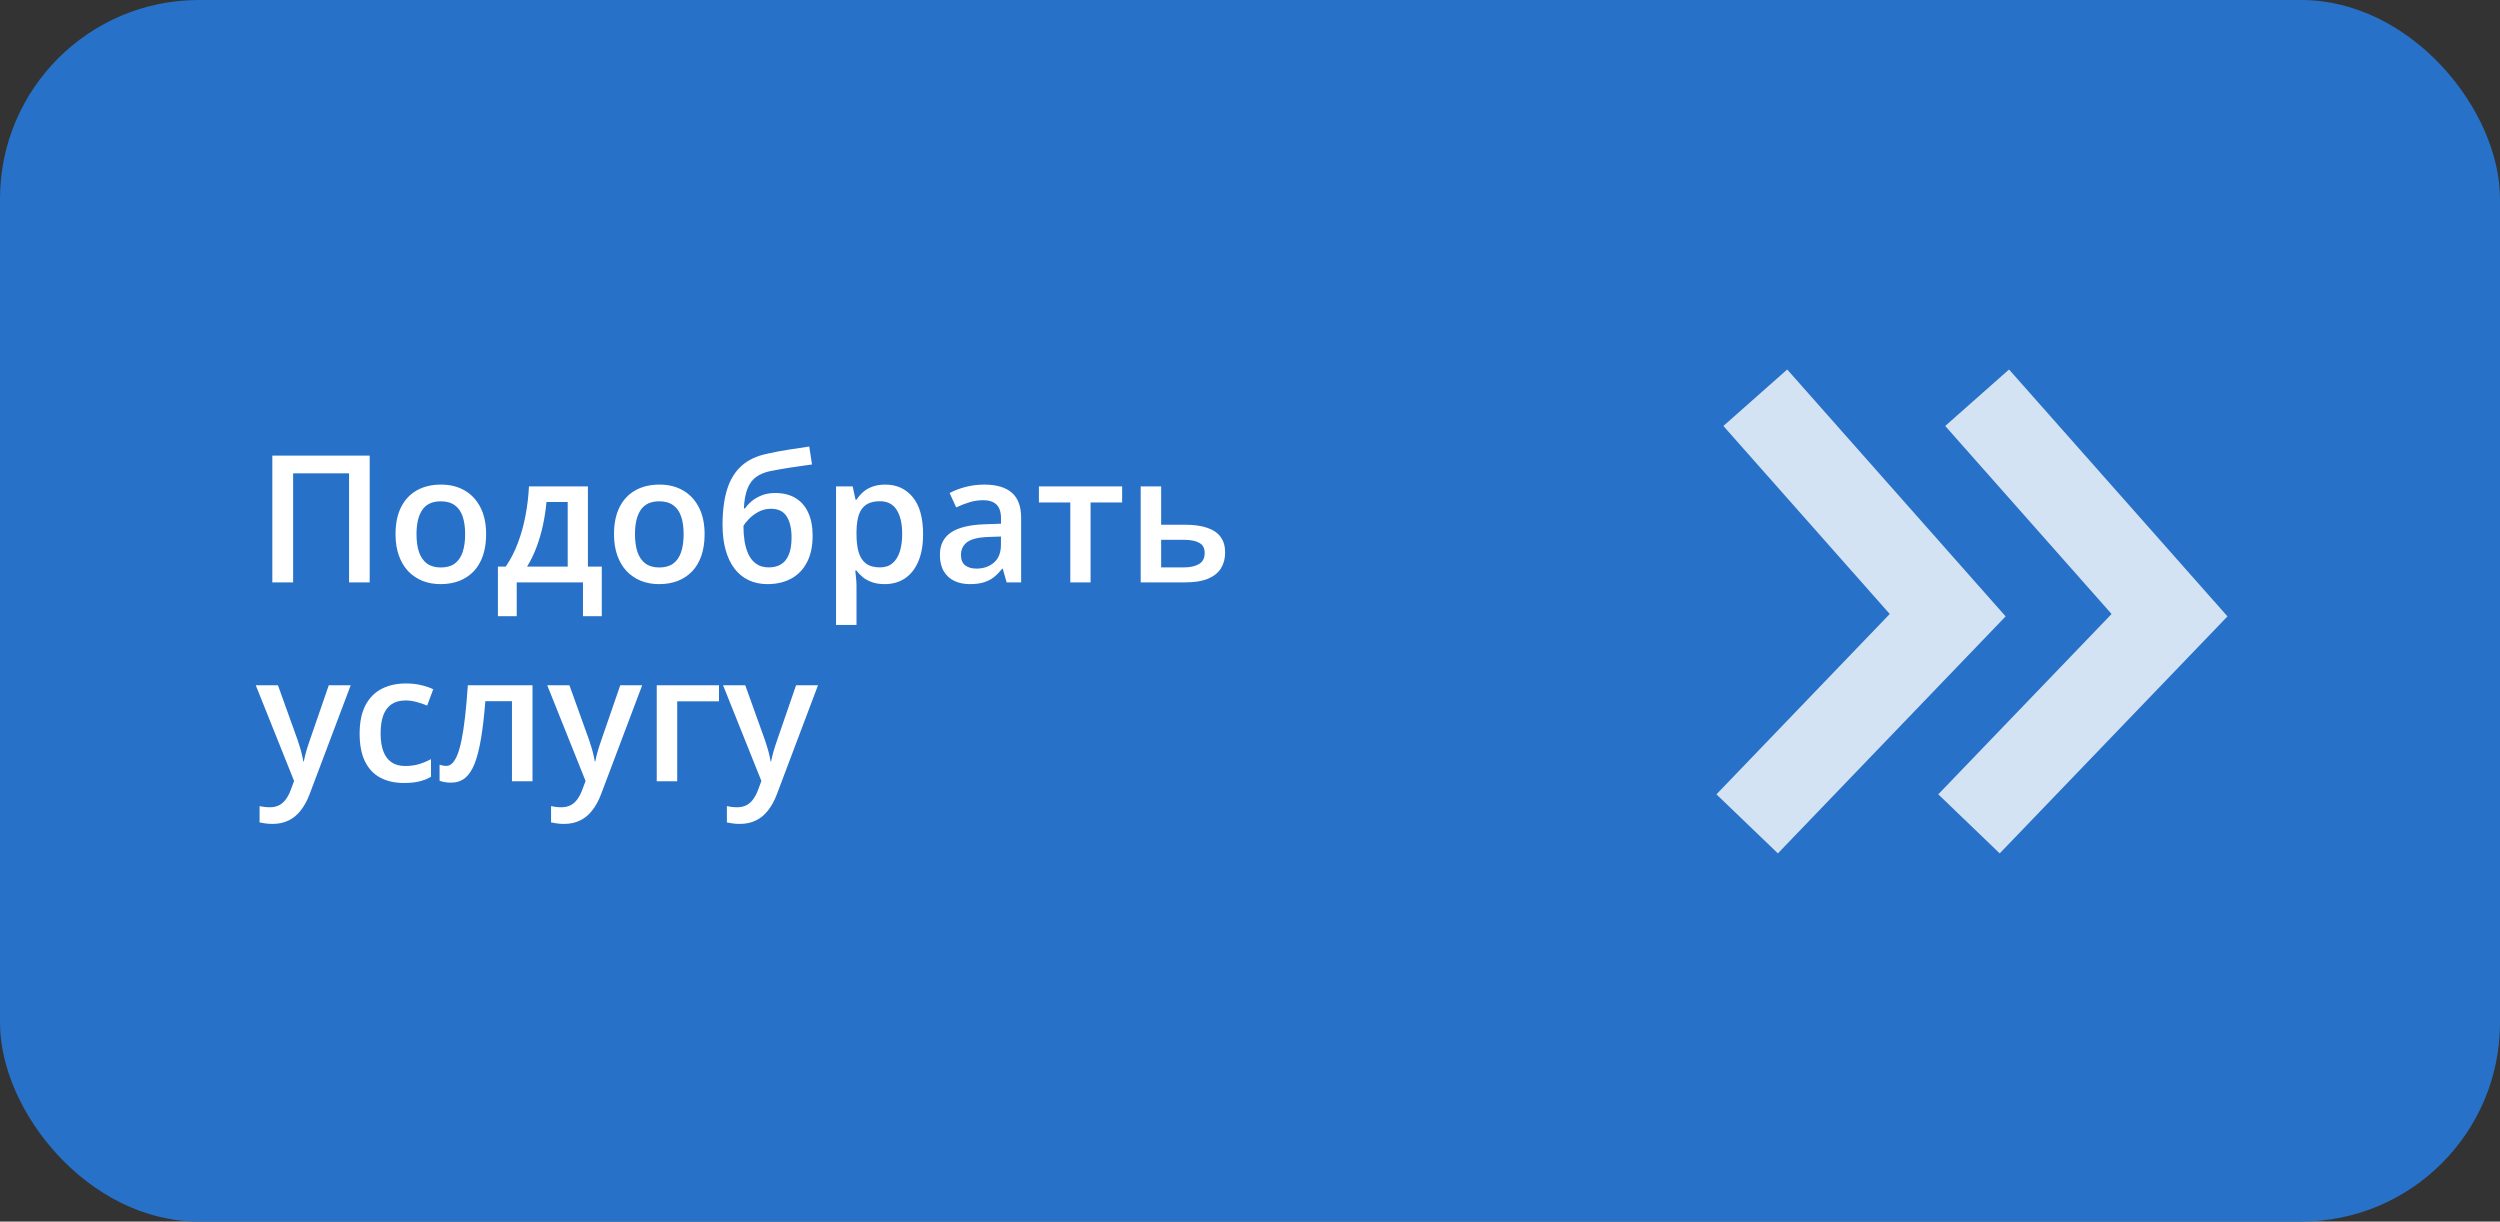
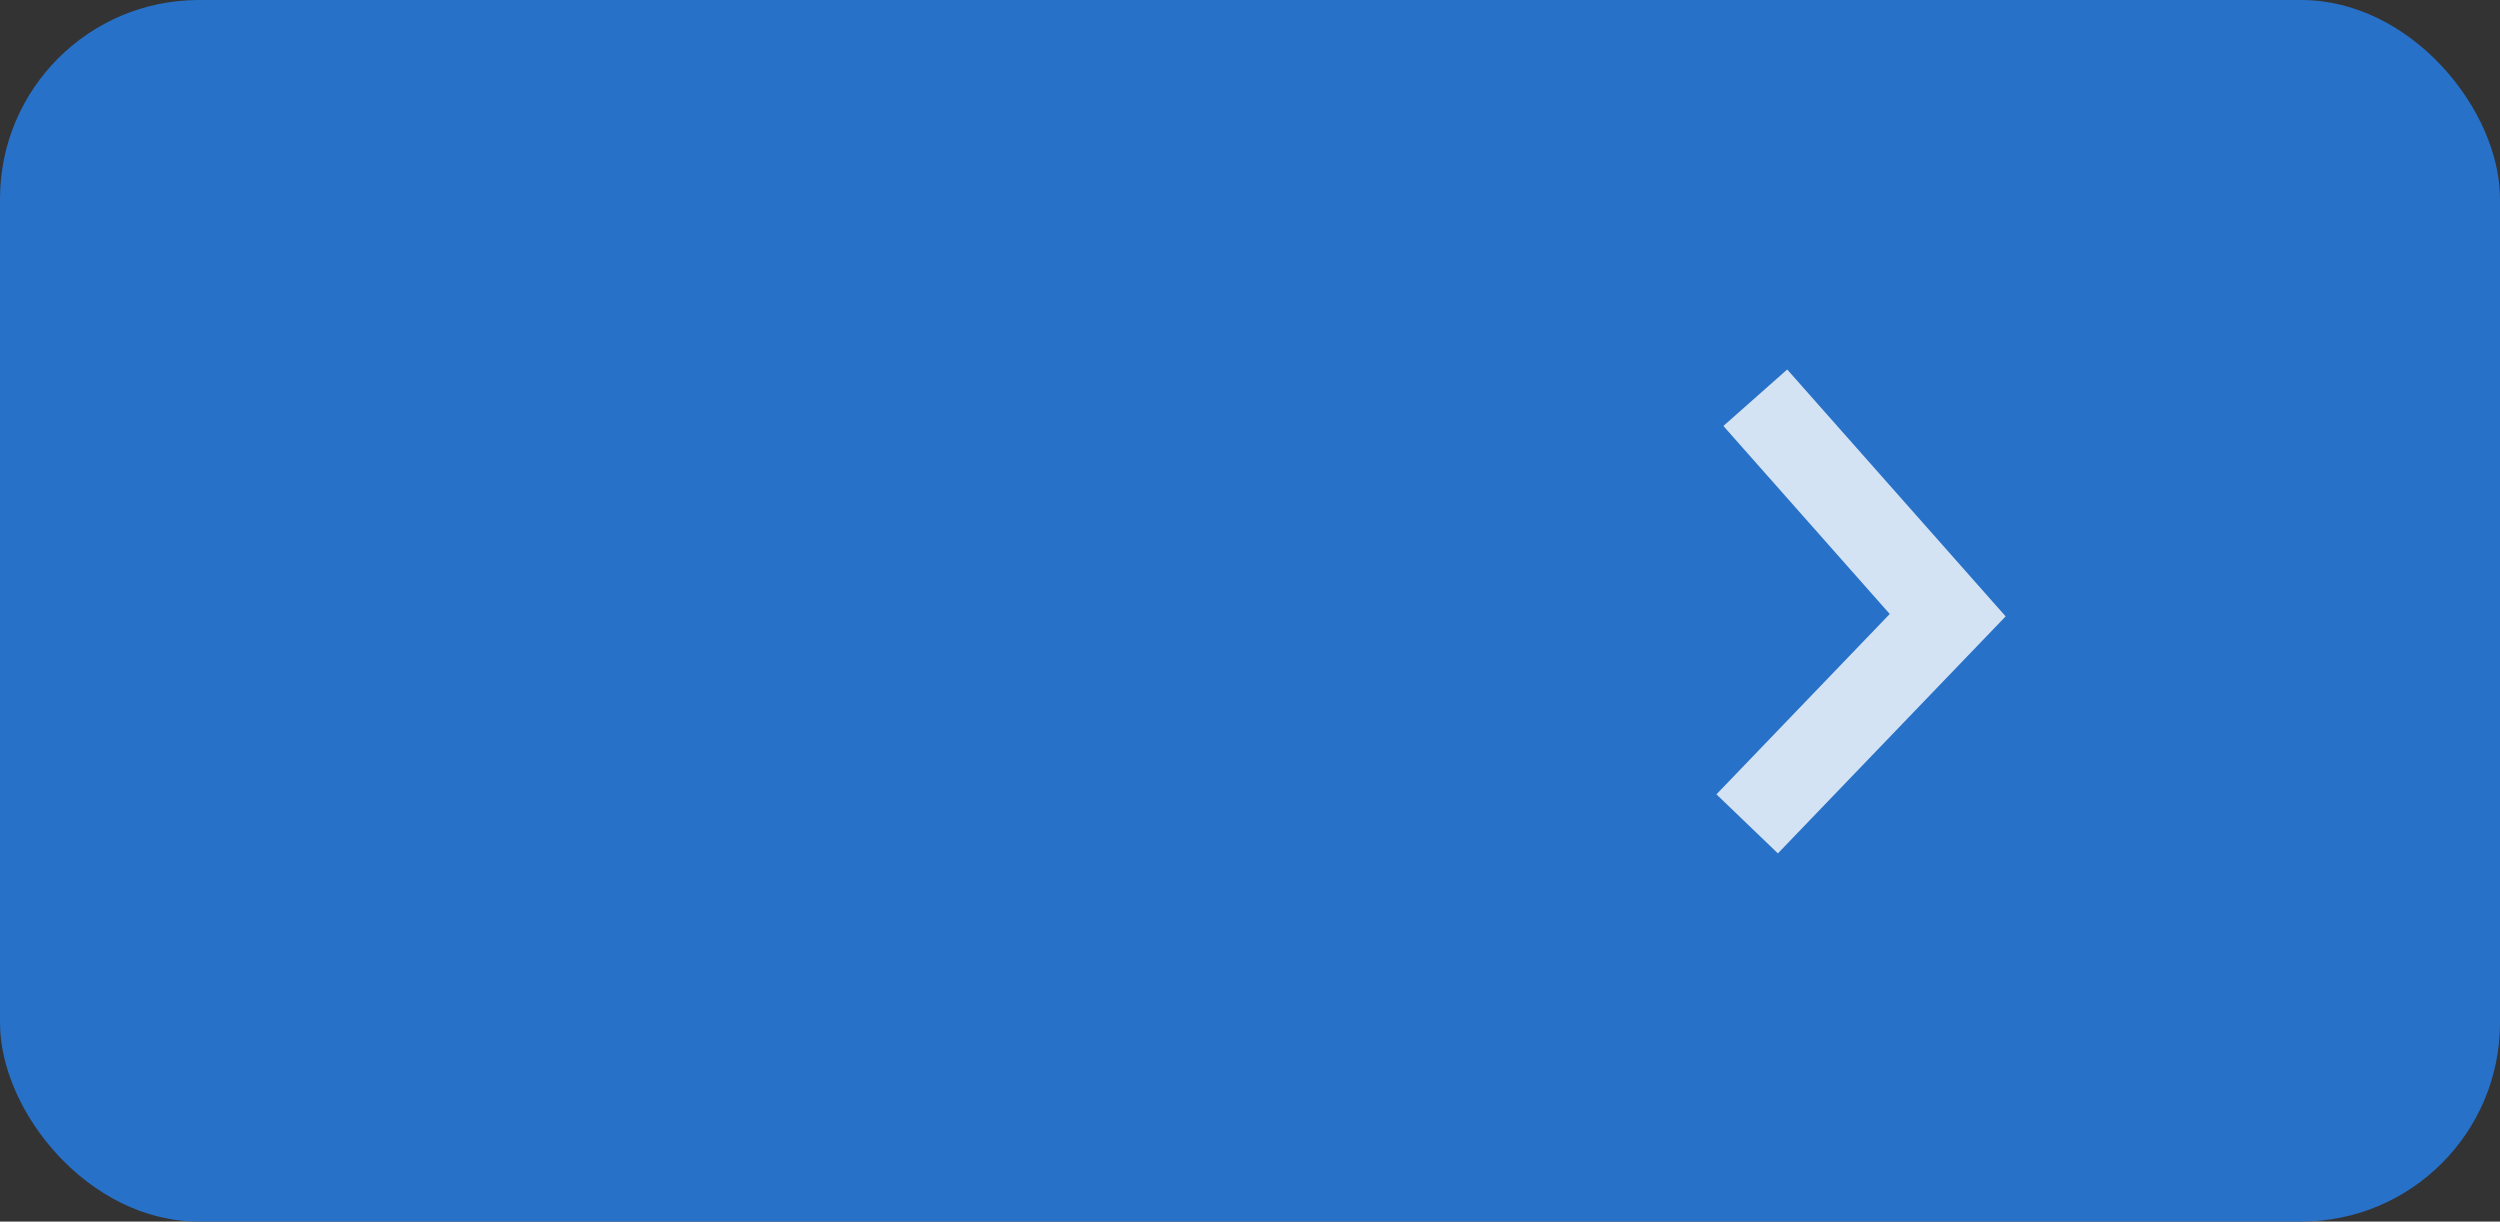
<svg xmlns="http://www.w3.org/2000/svg" width="352" height="172" viewBox="0 0 352 172" fill="none">
  <rect x="0" y="0" width="352" height="172" fill="#333333" stroke="none" />
  <rect width="352" height="172" rx="28" fill="#2771C8" />
-   <path d="M38.344 82V64.153H52.052V82H49.147V66.644H41.273V82H38.344ZM68.446 75.213C68.446 76.336 68.3 77.333 68.007 78.204C67.714 79.074 67.287 79.811 66.725 80.413C66.164 81.007 65.488 81.463 64.699 81.78C63.909 82.09 63.018 82.244 62.025 82.244C61.098 82.244 60.247 82.09 59.474 81.78C58.701 81.463 58.03 81.007 57.46 80.413C56.898 79.811 56.463 79.074 56.154 78.204C55.845 77.333 55.69 76.336 55.69 75.213C55.69 73.724 55.946 72.462 56.459 71.429C56.98 70.387 57.72 69.594 58.681 69.048C59.641 68.503 60.784 68.231 62.111 68.231C63.356 68.231 64.455 68.503 65.407 69.048C66.359 69.594 67.103 70.387 67.641 71.429C68.178 72.47 68.446 73.732 68.446 75.213ZM58.644 75.213C58.644 76.198 58.762 77.04 58.998 77.74C59.242 78.44 59.617 78.977 60.121 79.351C60.626 79.717 61.277 79.9 62.074 79.9C62.872 79.9 63.523 79.717 64.027 79.351C64.532 78.977 64.902 78.44 65.138 77.74C65.374 77.04 65.492 76.198 65.492 75.213C65.492 74.228 65.374 73.394 65.138 72.71C64.902 72.019 64.532 71.494 64.027 71.136C63.523 70.769 62.868 70.586 62.062 70.586C60.874 70.586 60.007 70.985 59.462 71.783C58.917 72.58 58.644 73.724 58.644 75.213ZM82.777 68.487V79.778H84.731V86.761H82.082V82H72.755V86.761H70.106V79.778H71.205C71.889 78.785 72.458 77.679 72.914 76.458C73.378 75.237 73.736 73.951 73.988 72.601C74.249 71.242 74.412 69.87 74.477 68.487H82.777ZM79.933 70.684H76.942C76.845 71.783 76.678 72.877 76.442 73.968C76.206 75.05 75.901 76.088 75.526 77.081C75.16 78.065 74.721 78.965 74.208 79.778H79.933V70.684ZM99.208 75.213C99.208 76.336 99.061 77.333 98.769 78.204C98.476 79.074 98.048 79.811 97.487 80.413C96.925 81.007 96.25 81.463 95.46 81.78C94.671 82.09 93.78 82.244 92.787 82.244C91.859 82.244 91.009 82.09 90.236 81.78C89.463 81.463 88.791 81.007 88.222 80.413C87.66 79.811 87.225 79.074 86.915 78.204C86.606 77.333 86.452 76.336 86.452 75.213C86.452 73.724 86.708 72.462 87.221 71.429C87.742 70.387 88.482 69.594 89.442 69.048C90.403 68.503 91.546 68.231 92.873 68.231C94.118 68.231 95.216 68.503 96.168 69.048C97.121 69.594 97.865 70.387 98.402 71.429C98.939 72.47 99.208 73.732 99.208 75.213ZM89.406 75.213C89.406 76.198 89.524 77.04 89.76 77.74C90.004 78.44 90.378 78.977 90.883 79.351C91.387 79.717 92.038 79.9 92.836 79.9C93.633 79.9 94.284 79.717 94.789 79.351C95.294 78.977 95.664 78.44 95.9 77.74C96.136 77.04 96.254 76.198 96.254 75.213C96.254 74.228 96.136 73.394 95.9 72.71C95.664 72.019 95.294 71.494 94.789 71.136C94.284 70.769 93.629 70.586 92.824 70.586C91.636 70.586 90.769 70.985 90.224 71.783C89.678 72.58 89.406 73.724 89.406 75.213ZM101.735 73.894C101.735 71.933 101.951 70.265 102.382 68.89C102.813 67.514 103.493 66.412 104.42 65.582C105.348 64.751 106.553 64.186 108.034 63.885C108.994 63.665 109.971 63.478 110.963 63.323C111.956 63.169 112.949 63.018 113.942 62.872L114.333 65.398C113.869 65.455 113.372 65.525 112.843 65.606C112.314 65.679 111.781 65.757 111.244 65.838C110.715 65.919 110.207 66.005 109.718 66.094C109.238 66.176 108.807 66.257 108.424 66.338C107.659 66.501 107.012 66.77 106.483 67.144C105.963 67.51 105.556 68.047 105.263 68.755C104.97 69.463 104.795 70.407 104.738 71.587H104.896C105.116 71.254 105.421 70.92 105.812 70.586C106.203 70.253 106.675 69.976 107.228 69.756C107.79 69.528 108.428 69.415 109.145 69.415C110.268 69.415 111.22 69.651 112.001 70.123C112.79 70.595 113.389 71.278 113.795 72.173C114.21 73.069 114.418 74.147 114.418 75.408C114.418 76.914 114.149 78.175 113.612 79.192C113.083 80.201 112.343 80.962 111.391 81.475C110.438 81.988 109.328 82.244 108.058 82.244C107.082 82.244 106.203 82.061 105.421 81.695C104.648 81.329 103.985 80.791 103.432 80.084C102.886 79.367 102.467 78.493 102.174 77.459C101.881 76.417 101.735 75.229 101.735 73.894ZM108.253 79.888C108.904 79.888 109.466 79.75 109.938 79.473C110.418 79.197 110.788 78.749 111.049 78.13C111.317 77.512 111.452 76.694 111.452 75.677C111.452 74.424 111.224 73.439 110.768 72.723C110.32 71.998 109.58 71.636 108.546 71.636C107.912 71.636 107.33 71.779 106.801 72.064C106.272 72.348 105.824 72.682 105.458 73.064C105.092 73.439 104.831 73.768 104.677 74.053C104.677 74.794 104.73 75.51 104.835 76.202C104.949 76.893 105.137 77.52 105.397 78.082C105.666 78.635 106.032 79.074 106.496 79.4C106.959 79.725 107.545 79.888 108.253 79.888ZM124.647 68.231C126.251 68.231 127.536 68.816 128.505 69.988C129.481 71.16 129.97 72.902 129.97 75.213C129.97 76.743 129.742 78.033 129.286 79.082C128.839 80.124 128.208 80.914 127.394 81.451C126.588 81.98 125.648 82.244 124.574 82.244C123.891 82.244 123.297 82.155 122.792 81.976C122.287 81.796 121.856 81.565 121.498 81.28C121.14 80.987 120.839 80.669 120.595 80.328H120.424C120.465 80.653 120.501 81.015 120.534 81.414C120.574 81.805 120.595 82.163 120.595 82.488V87.994H117.714V68.487H120.058L120.46 70.355H120.595C120.847 69.972 121.152 69.618 121.51 69.293C121.876 68.967 122.316 68.711 122.829 68.523C123.349 68.328 123.956 68.231 124.647 68.231ZM123.878 70.574C123.089 70.574 122.454 70.733 121.974 71.05C121.502 71.359 121.156 71.828 120.937 72.454C120.725 73.081 120.611 73.866 120.595 74.81V75.213C120.595 76.214 120.696 77.064 120.9 77.764C121.111 78.456 121.457 78.985 121.938 79.351C122.426 79.709 123.085 79.888 123.915 79.888C124.615 79.888 125.193 79.697 125.648 79.314C126.112 78.932 126.458 78.387 126.686 77.679C126.914 76.971 127.028 76.137 127.028 75.176C127.028 73.72 126.767 72.588 126.247 71.783C125.734 70.977 124.944 70.574 123.878 70.574ZM138.588 68.231C140.297 68.231 141.587 68.609 142.458 69.366C143.336 70.123 143.776 71.303 143.776 72.906V82H141.737L141.188 80.084H141.09C140.708 80.572 140.313 80.975 139.906 81.292C139.499 81.609 139.027 81.845 138.49 82C137.961 82.163 137.314 82.244 136.549 82.244C135.744 82.244 135.023 82.098 134.389 81.805C133.754 81.504 133.253 81.048 132.887 80.438C132.521 79.827 132.338 79.054 132.338 78.118C132.338 76.727 132.855 75.681 133.888 74.981C134.93 74.281 136.5 73.894 138.6 73.821L140.944 73.736V73.028C140.944 72.092 140.724 71.425 140.285 71.026C139.853 70.627 139.243 70.428 138.454 70.428C137.778 70.428 137.123 70.525 136.488 70.721C135.854 70.916 135.235 71.156 134.633 71.441L133.705 69.415C134.364 69.065 135.113 68.78 135.951 68.56C136.798 68.34 137.676 68.231 138.588 68.231ZM140.932 75.543L139.186 75.603C137.754 75.652 136.749 75.897 136.171 76.336C135.593 76.775 135.304 77.378 135.304 78.143C135.304 78.81 135.504 79.298 135.902 79.607C136.301 79.909 136.826 80.059 137.477 80.059C138.47 80.059 139.292 79.778 139.943 79.217C140.602 78.647 140.932 77.813 140.932 76.714V75.543ZM157.997 70.745H153.554V82H150.697V70.745H146.278V68.487H157.997V70.745ZM163.49 73.882H166.847C168.117 73.882 169.167 74.029 169.997 74.322C170.835 74.607 171.461 75.038 171.876 75.616C172.292 76.194 172.499 76.918 172.499 77.789C172.499 78.643 172.304 79.388 171.913 80.022C171.522 80.649 170.912 81.137 170.082 81.487C169.26 81.829 168.186 82 166.859 82H160.609V68.487H163.49V73.882ZM169.618 77.862C169.618 77.186 169.366 76.71 168.861 76.434C168.357 76.149 167.637 76.006 166.701 76.006H163.49V79.888H166.725C167.58 79.888 168.275 79.734 168.812 79.424C169.35 79.107 169.618 78.586 169.618 77.862ZM36.012 96.487H39.137L41.908 104.202C42.03 104.552 42.14 104.897 42.238 105.239C42.344 105.573 42.433 105.903 42.506 106.228C42.588 106.554 42.653 106.879 42.702 107.205H42.775C42.856 106.781 42.97 106.309 43.117 105.789C43.271 105.26 43.442 104.731 43.629 104.202L46.291 96.487H49.379L43.581 111.855C43.247 112.734 42.836 113.483 42.348 114.102C41.867 114.728 41.298 115.2 40.639 115.518C39.98 115.843 39.227 116.006 38.38 116.006C37.974 116.006 37.62 115.981 37.318 115.933C37.017 115.892 36.761 115.847 36.549 115.798V113.503C36.72 113.544 36.936 113.581 37.196 113.613C37.457 113.646 37.725 113.662 38.002 113.662C38.515 113.662 38.958 113.56 39.333 113.357C39.707 113.153 40.024 112.865 40.285 112.49C40.545 112.124 40.761 111.705 40.932 111.233L41.408 109.963L36.012 96.487ZM56.874 110.244C55.596 110.244 54.49 109.996 53.554 109.5C52.618 109.003 51.898 108.242 51.393 107.217C50.889 106.191 50.636 104.889 50.636 103.311C50.636 101.667 50.913 100.324 51.466 99.282C52.02 98.241 52.785 97.472 53.761 96.975C54.746 96.479 55.873 96.231 57.143 96.231C57.948 96.231 58.677 96.312 59.328 96.475C59.987 96.629 60.544 96.82 61 97.048L60.145 99.343C59.649 99.14 59.141 98.969 58.62 98.831C58.099 98.692 57.598 98.623 57.118 98.623C56.329 98.623 55.67 98.798 55.141 99.148C54.62 99.498 54.229 100.019 53.969 100.71C53.717 101.402 53.59 102.261 53.59 103.286C53.59 104.279 53.721 105.117 53.981 105.801C54.241 106.476 54.628 106.989 55.141 107.339C55.653 107.681 56.284 107.852 57.033 107.852C57.773 107.852 58.437 107.762 59.023 107.583C59.608 107.404 60.162 107.172 60.683 106.887V109.377C60.17 109.67 59.621 109.886 59.035 110.024C58.449 110.171 57.728 110.244 56.874 110.244ZM74.977 110H72.084V98.733H68.336C68.174 100.784 67.97 102.537 67.726 103.994C67.482 105.451 67.177 106.639 66.811 107.559C66.444 108.47 65.993 109.137 65.456 109.561C64.918 109.984 64.272 110.195 63.515 110.195C63.181 110.195 62.88 110.171 62.611 110.122C62.343 110.081 62.103 110.016 61.891 109.927V107.668C62.029 107.717 62.18 107.758 62.343 107.791C62.505 107.823 62.672 107.839 62.843 107.839C63.144 107.839 63.421 107.717 63.673 107.473C63.934 107.221 64.174 106.826 64.394 106.289C64.613 105.752 64.813 105.044 64.992 104.165C65.171 103.278 65.334 102.204 65.48 100.942C65.626 99.673 65.757 98.188 65.871 96.487H74.977V110ZM77.052 96.487H80.177L82.948 104.202C83.07 104.552 83.18 104.897 83.278 105.239C83.384 105.573 83.473 105.903 83.546 106.228C83.628 106.554 83.693 106.879 83.742 107.205H83.815C83.896 106.781 84.01 106.309 84.157 105.789C84.311 105.26 84.482 104.731 84.669 104.202L87.331 96.487H90.419L84.621 111.855C84.287 112.734 83.876 113.483 83.388 114.102C82.908 114.728 82.338 115.2 81.679 115.518C81.019 115.843 80.267 116.006 79.42 116.006C79.013 116.006 78.659 115.981 78.358 115.933C78.057 115.892 77.801 115.847 77.589 115.798V113.503C77.76 113.544 77.976 113.581 78.236 113.613C78.497 113.646 78.765 113.662 79.042 113.662C79.555 113.662 79.998 113.56 80.373 113.357C80.747 113.153 81.064 112.865 81.325 112.49C81.585 112.124 81.801 111.705 81.972 111.233L82.448 109.963L77.052 96.487ZM101.234 96.487V98.745H95.351V110H92.47V96.487H101.234ZM101.808 96.487H104.933L107.704 104.202C107.826 104.552 107.936 104.897 108.034 105.239C108.139 105.573 108.229 105.903 108.302 106.228C108.384 106.554 108.449 106.879 108.498 107.205H108.571C108.652 106.781 108.766 106.309 108.913 105.789C109.067 105.26 109.238 104.731 109.425 104.202L112.086 96.487H115.175L109.376 111.855C109.043 112.734 108.632 113.483 108.144 114.102C107.663 114.728 107.094 115.2 106.435 115.518C105.775 115.843 105.023 116.006 104.176 116.006C103.769 116.006 103.415 115.981 103.114 115.933C102.813 115.892 102.557 115.847 102.345 115.798V113.503C102.516 113.544 102.732 113.581 102.992 113.613C103.253 113.646 103.521 113.662 103.798 113.662C104.311 113.662 104.754 113.56 105.128 113.357C105.503 113.153 105.82 112.865 106.081 112.49C106.341 112.124 106.557 111.705 106.728 111.233L107.204 109.963L101.808 96.487Z" fill="white" />
  <path d="M247.145 56L274.235 86.618L246 116" stroke="white" stroke-opacity="0.8" stroke-width="12" />
-   <path d="M278.379 56L305.47 86.618L277.234 116" stroke="white" stroke-opacity="0.8" stroke-width="12" />
</svg>